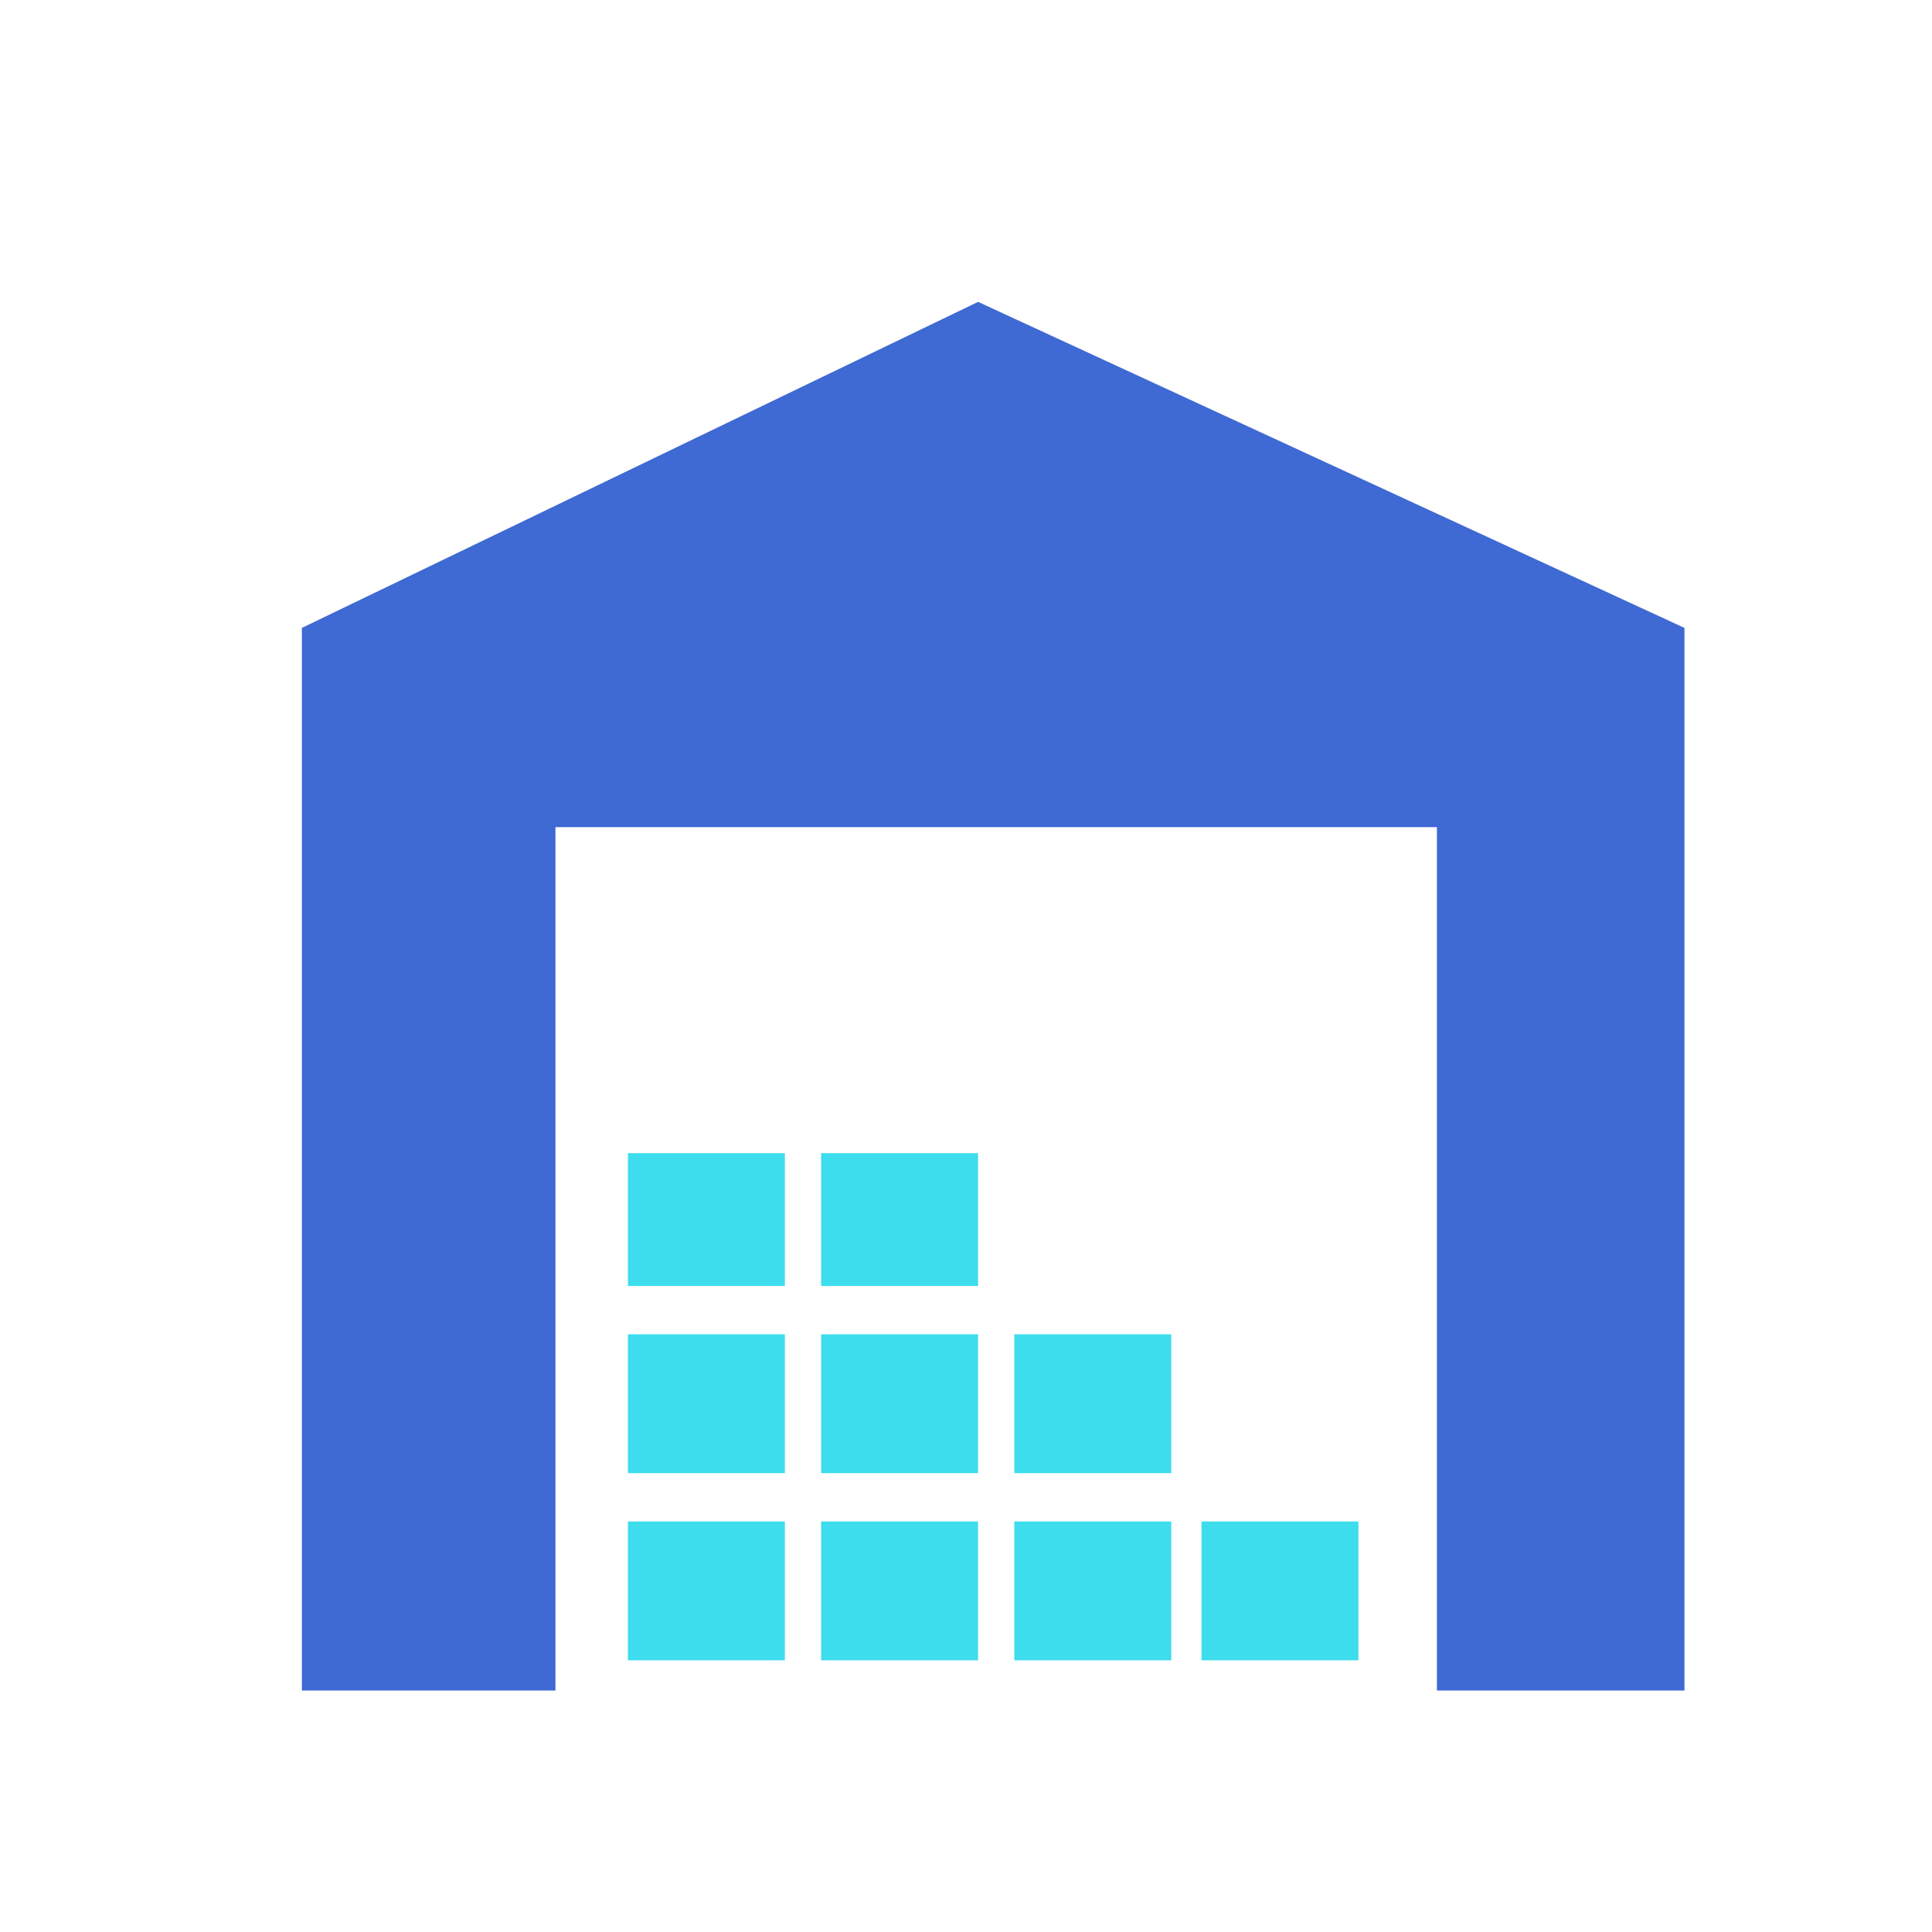
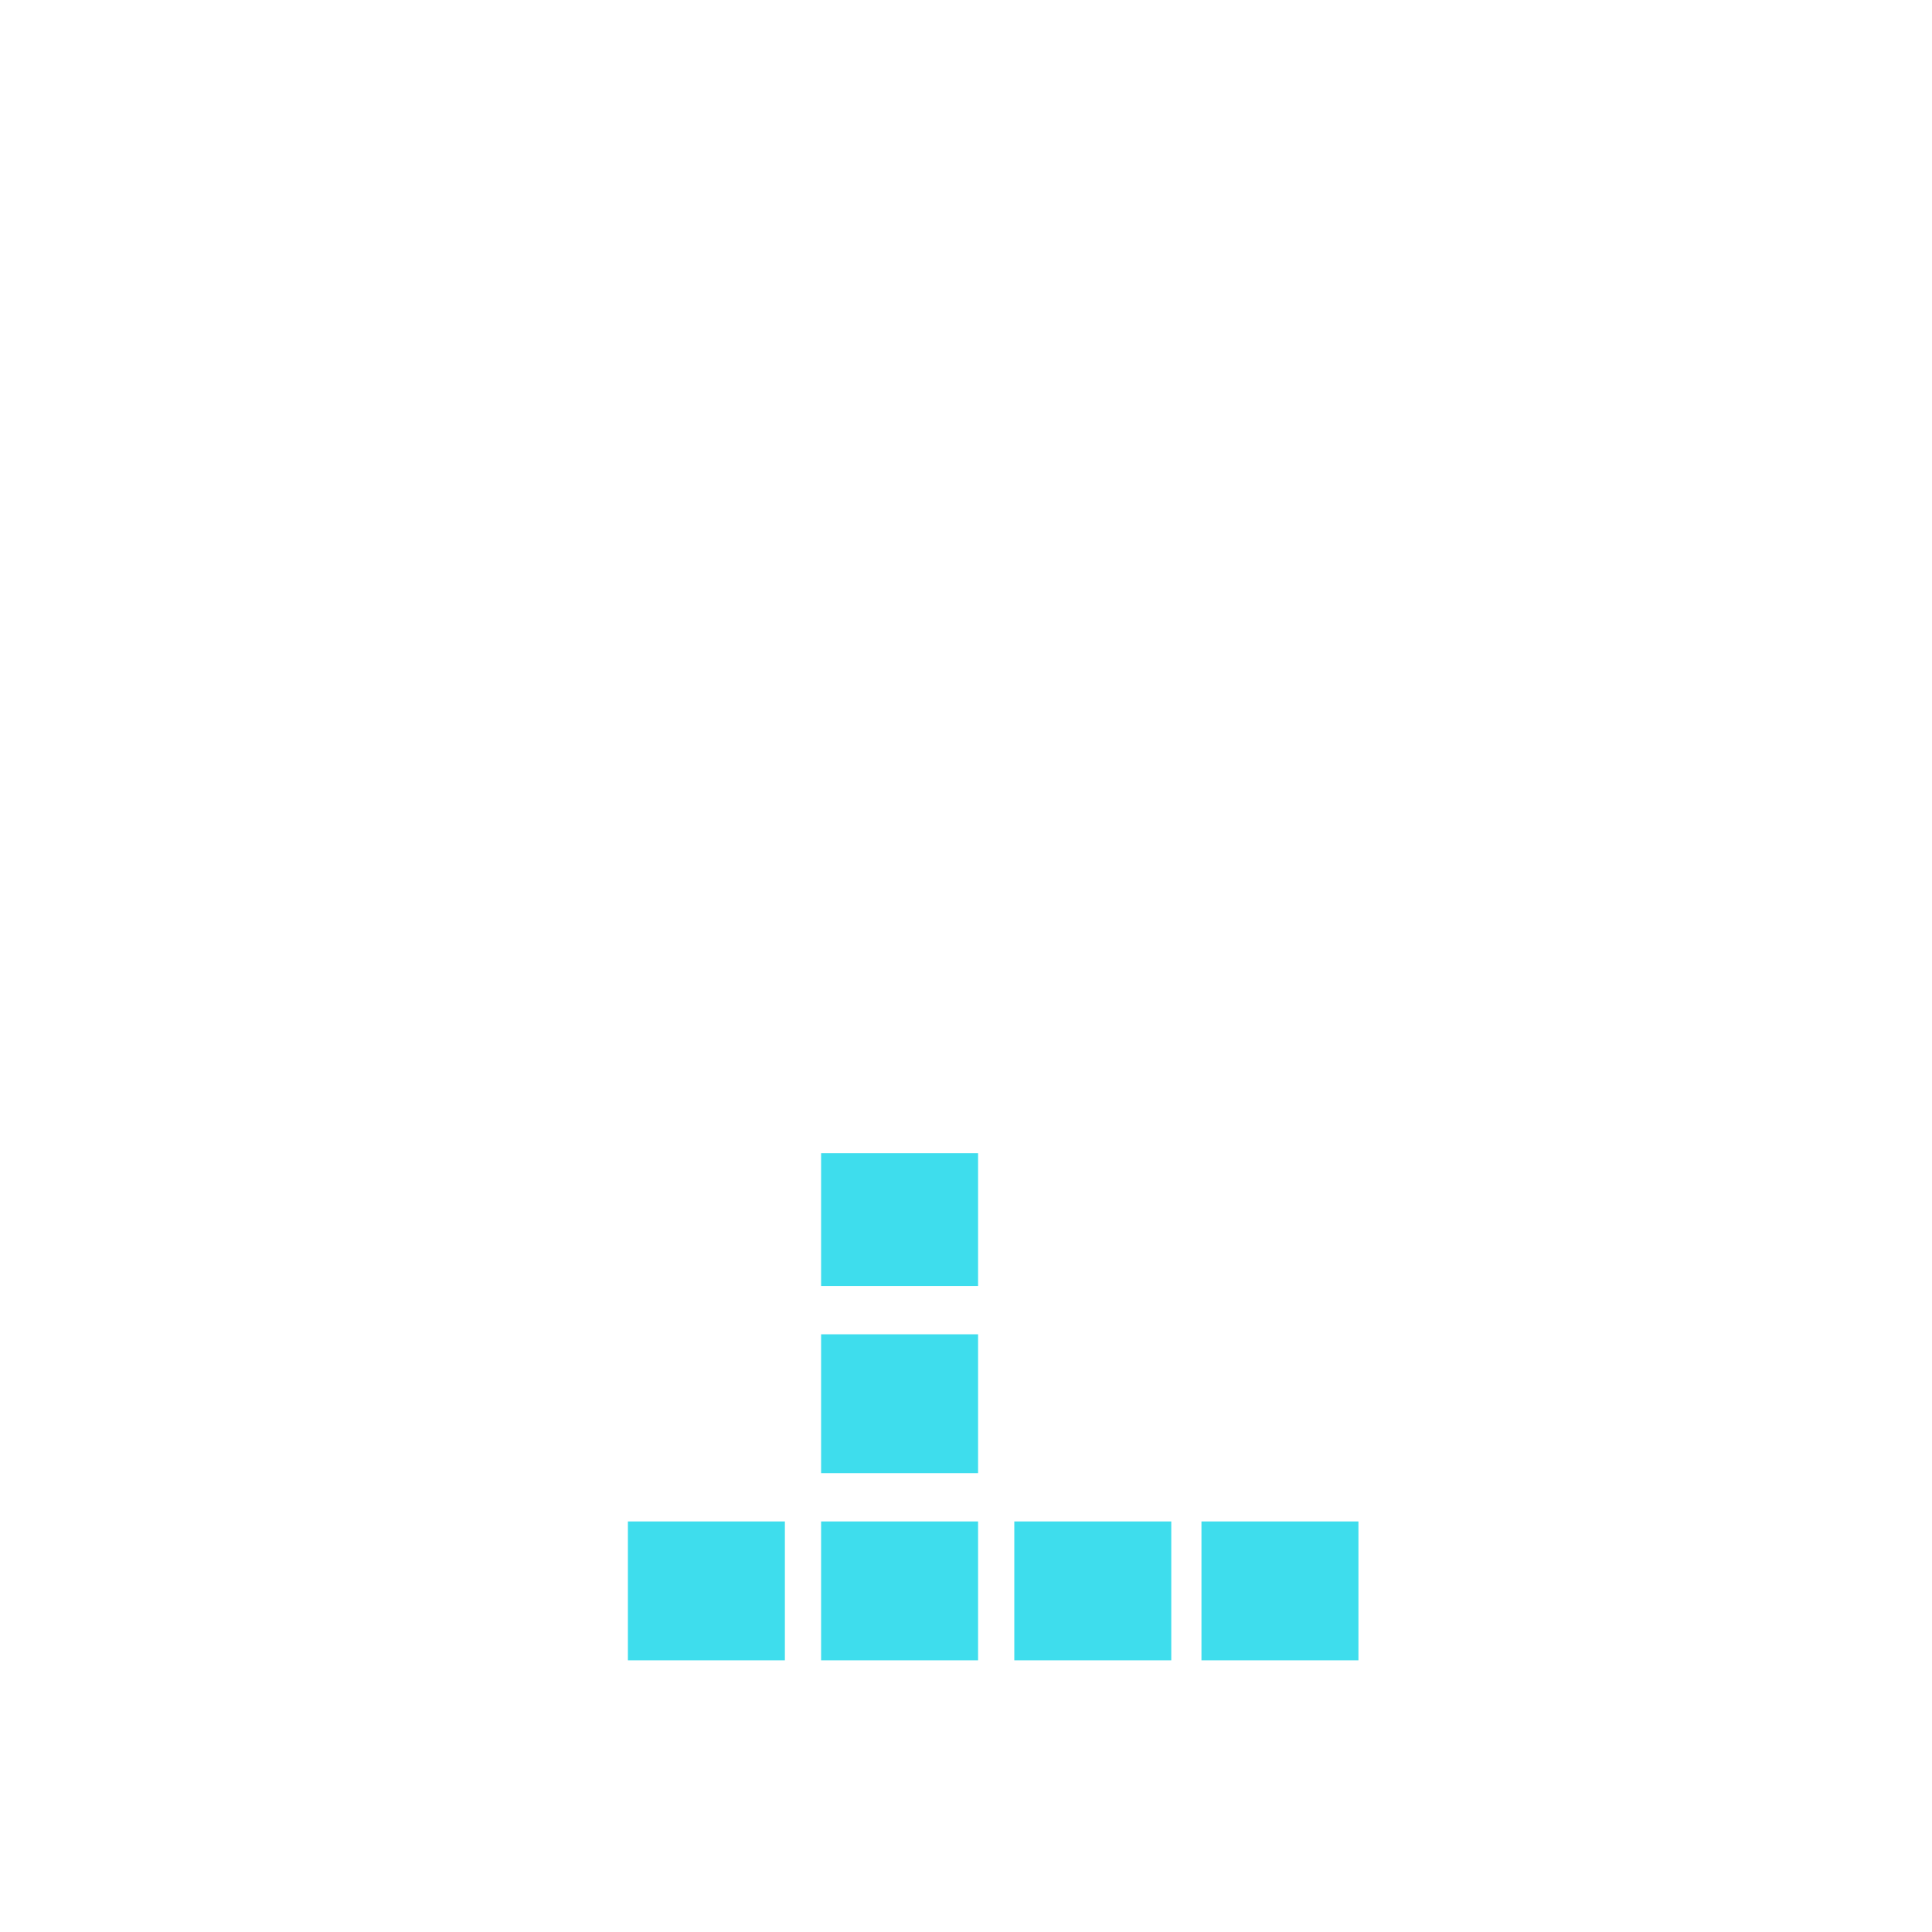
<svg xmlns="http://www.w3.org/2000/svg" version="1.1" id="Layer_1" x="0px" y="0px" viewBox="0 0 32 32" style="enable-background:new 0 0 32 32;" xml:space="preserve">
  <g id="Ensuring-Compliant-Storage">
    <g transform="translate(5, 5)">
-       <polygon id="Fill-1" style="fill-rule:evenodd;clip-rule:evenodd;fill:#3F69D3;" points="4.2,8.7 18.8,8.7 18.8,23 22.9,23     22.9,5.4 11.2,0 0,5.4 0,23 4.2,23   " />
      <polygon id="Fill-2" style="fill-rule:evenodd;clip-rule:evenodd;fill:#3EDDED;" points="8.6,22.5 11.2,22.5 11.2,20.2 8.6,20.2       " />
      <polygon id="Fill-3" style="fill-rule:evenodd;clip-rule:evenodd;fill:#3EDDED;" points="11.8,22.5 14.4,22.5 14.4,20.2     11.8,20.2   " />
      <polygon id="Fill-4" style="fill-rule:evenodd;clip-rule:evenodd;fill:#3EDDED;" points="5.4,22.5 8,22.5 8,20.2 5.4,20.2   " />
      <polygon id="Fill-5" style="fill-rule:evenodd;clip-rule:evenodd;fill:#3EDDED;" points="8.6,19.4 11.2,19.4 11.2,17.1 8.6,17.1       " />
-       <polygon id="Fill-6" style="fill-rule:evenodd;clip-rule:evenodd;fill:#3EDDED;" points="5.4,19.4 8,19.4 8,17.1 5.4,17.1   " />
-       <polygon id="Fill-7" style="fill-rule:evenodd;clip-rule:evenodd;fill:#3EDDED;" points="11.8,19.4 14.4,19.4 14.4,17.1     11.8,17.1   " />
      <polygon id="Fill-8" style="fill-rule:evenodd;clip-rule:evenodd;fill:#3EDDED;" points="8.6,16.3 11.2,16.3 11.2,14.1 8.6,14.1       " />
-       <polygon id="Fill-9" style="fill-rule:evenodd;clip-rule:evenodd;fill:#3EDDED;" points="5.4,16.3 8,16.3 8,14.1 5.4,14.1   " />
      <polygon id="Fill-10" style="fill-rule:evenodd;clip-rule:evenodd;fill:#3EDDED;" points="14.9,22.5 17.5,22.5 17.5,20.2     14.9,20.2   " />
    </g>
  </g>
</svg>